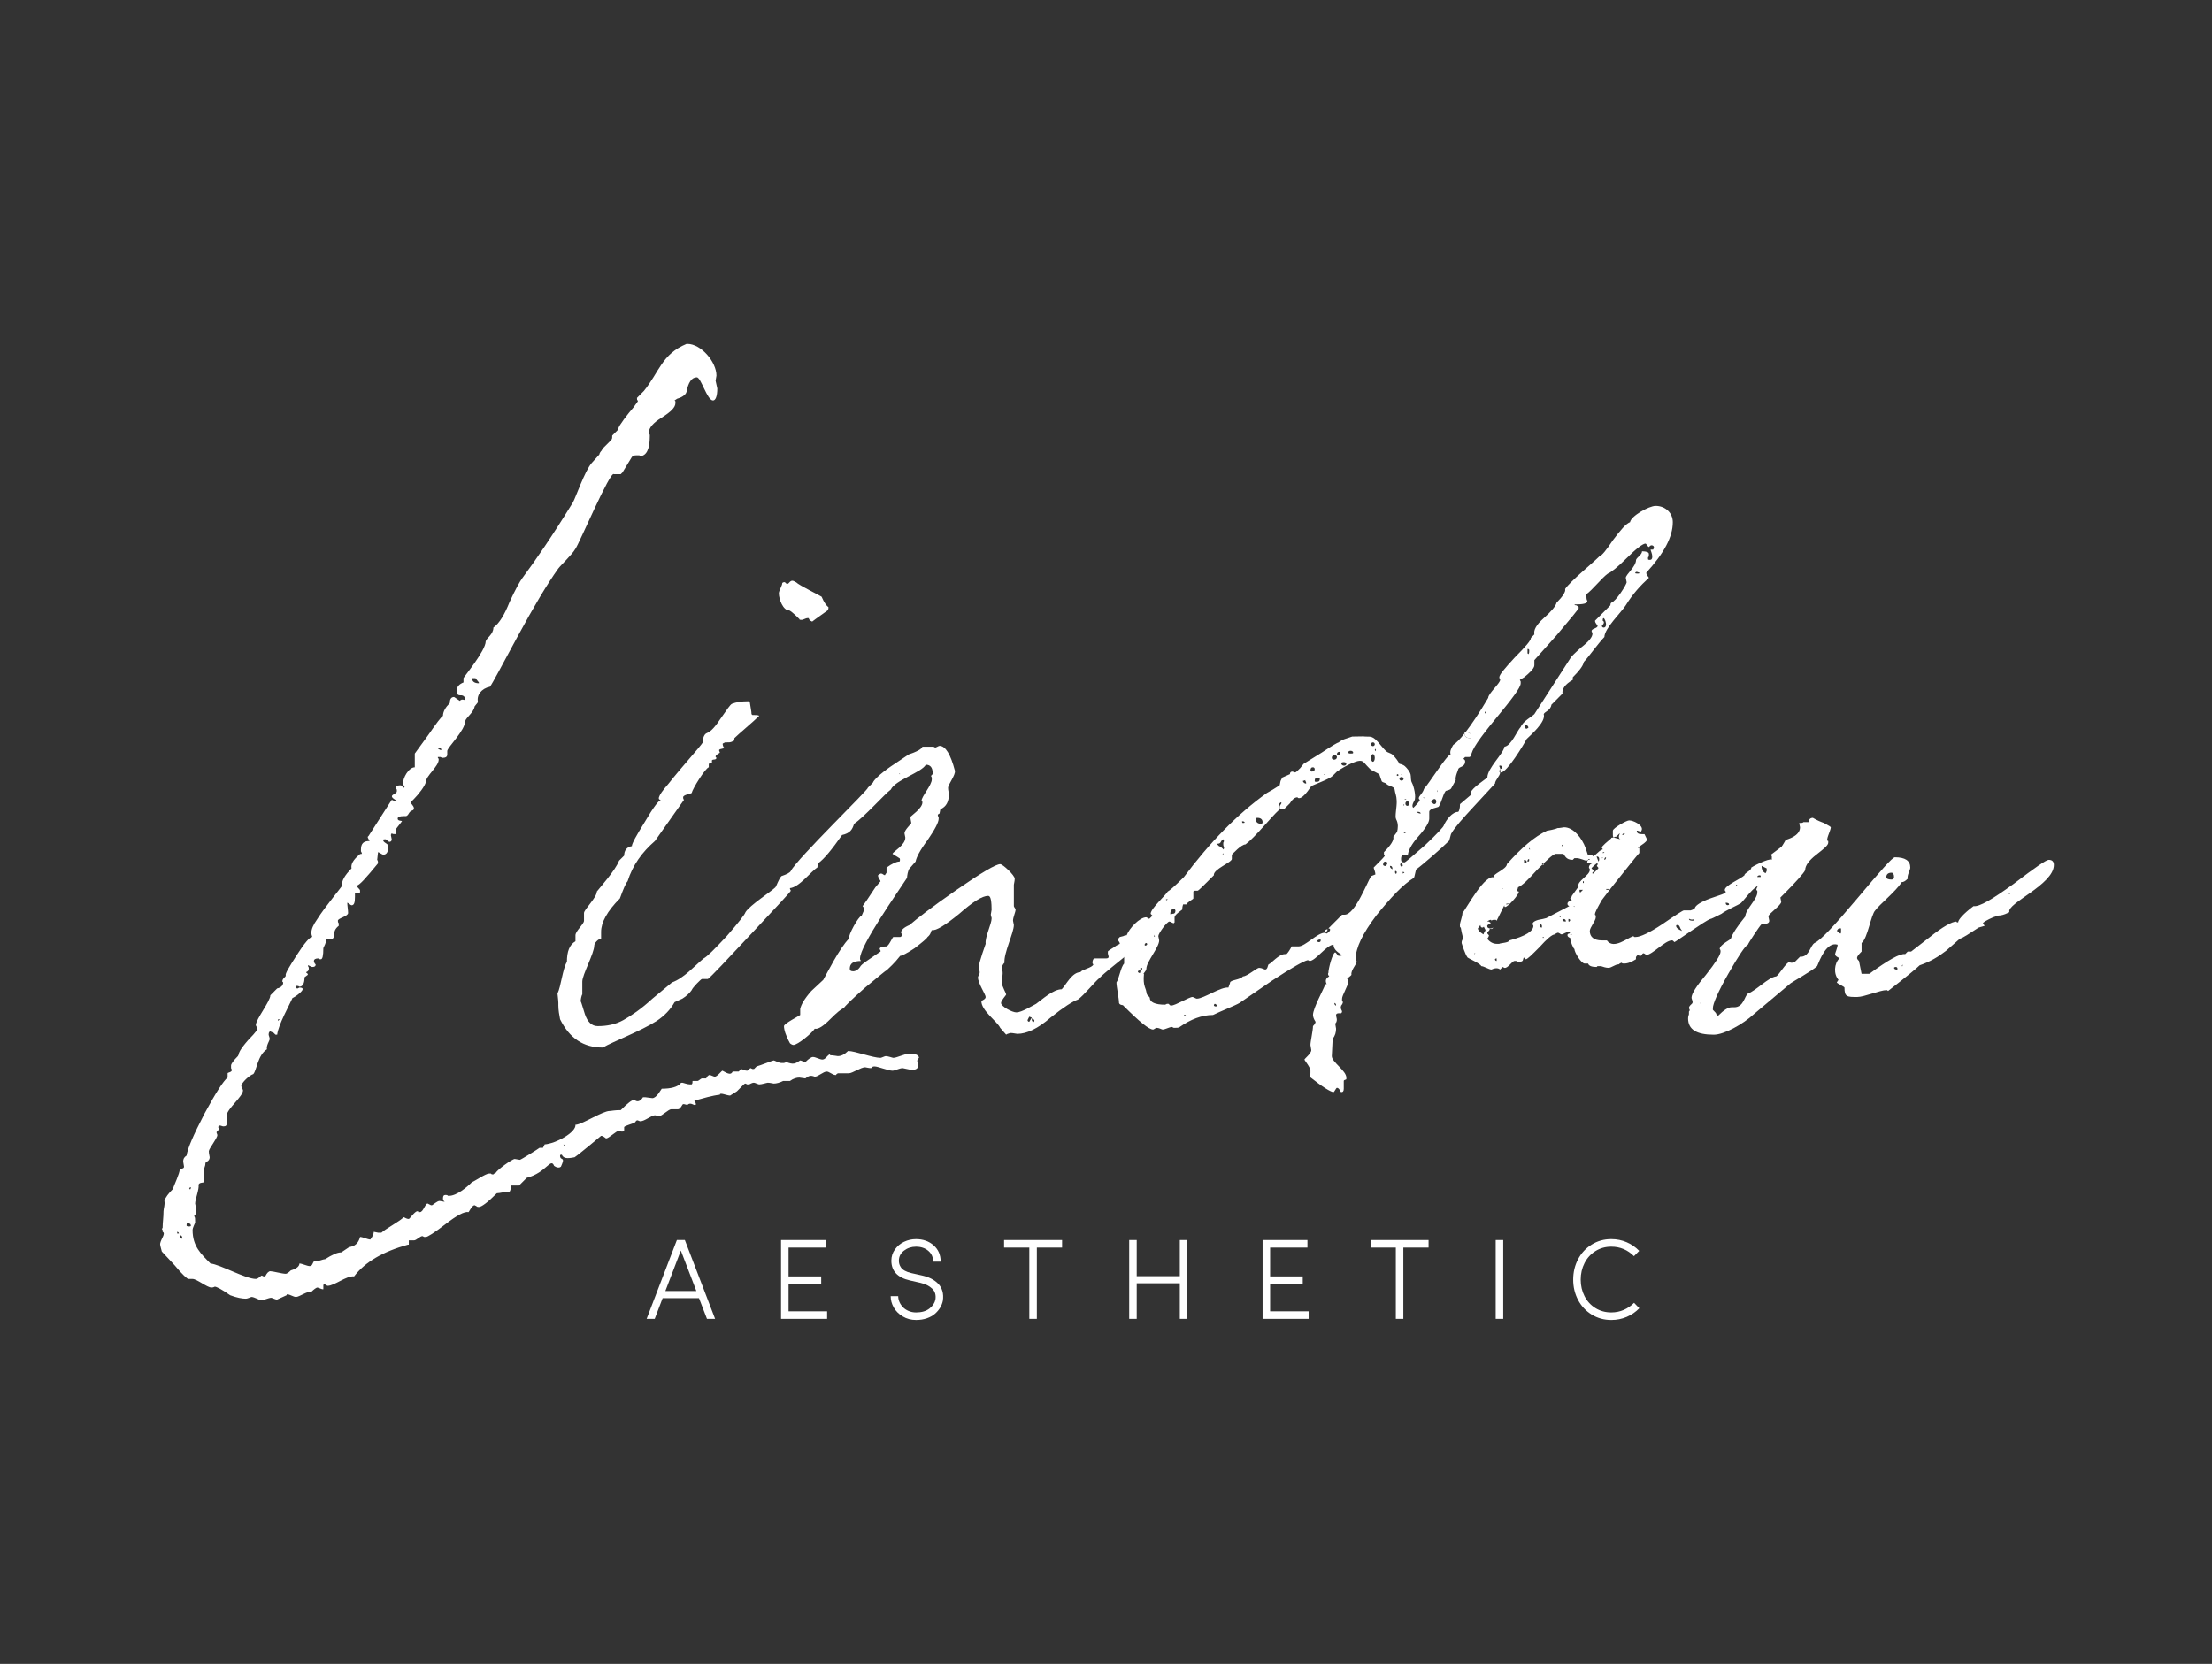
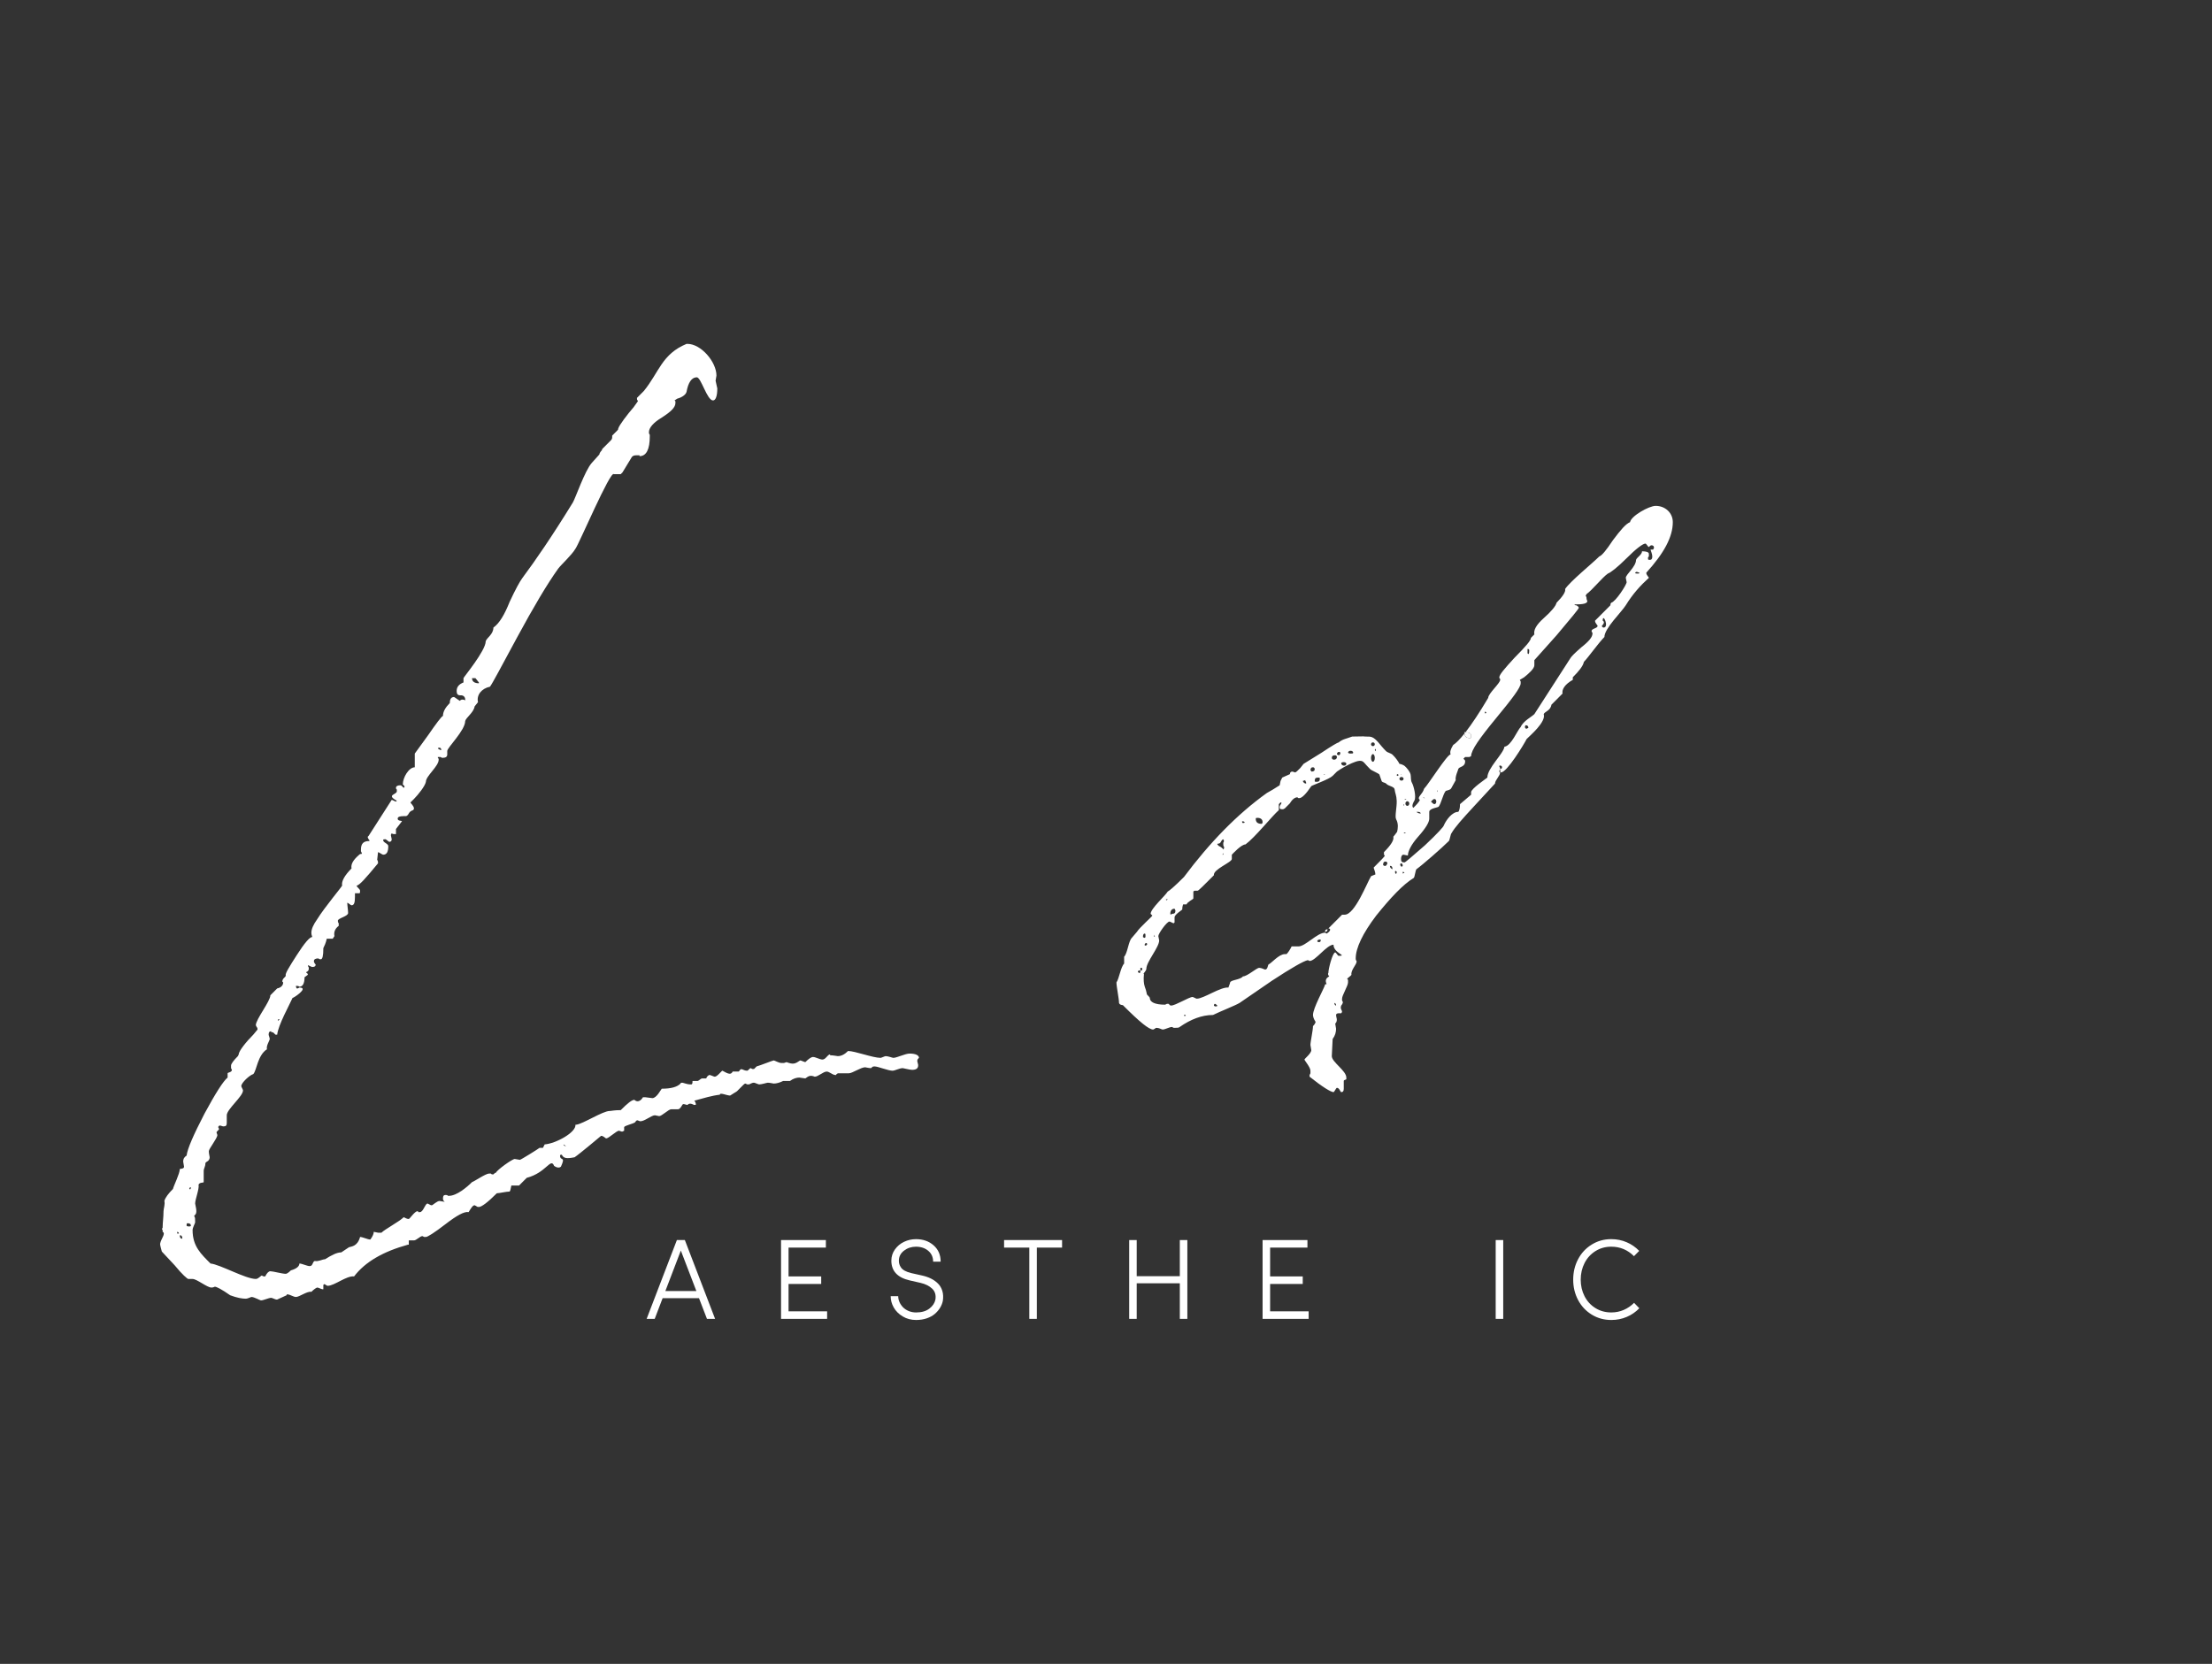
<svg xmlns="http://www.w3.org/2000/svg" width="214" height="161" viewBox="0 0 214 161" fill="none">
  <rect x="0" y="0" width="214" height="161" fill="#333333" stroke="none" />
  <path d="M67.371 124.926L65.868 121.007L64.37 124.926H67.371ZM65.485 119.991H66.256L69.182 127.618H68.395L67.624 125.613H64.106L63.34 127.618H62.559L65.485 119.991Z" fill="#fff" />
  <path d="M75.562 119.991H79.9V120.721H76.289V123.51H79.447V124.24H76.289V126.888H80.019V127.618H75.562V119.991Z" fill="#fff" />
  <path d="M86.897 125.423C86.897 125.614 86.938 125.804 87.02 125.991C87.103 126.179 87.217 126.347 87.363 126.497C87.508 126.646 87.692 126.767 87.913 126.859C88.133 126.951 88.372 126.997 88.627 126.997C89.159 126.997 89.586 126.873 89.909 126.626C90.233 126.38 90.428 126.087 90.497 125.748C90.565 125.312 90.461 124.961 90.184 124.696C89.908 124.432 89.529 124.243 89.047 124.132L88.023 123.899C86.831 123.629 86.234 122.991 86.234 121.986C86.234 121.586 86.349 121.224 86.579 120.901C86.809 120.579 87.104 120.332 87.465 120.161C87.826 119.99 88.21 119.904 88.616 119.904C89.302 119.904 89.871 120.104 90.324 120.504C90.777 120.904 91.003 121.43 91.003 122.083H90.276C90.276 121.646 90.119 121.296 89.804 121.031C89.49 120.766 89.094 120.634 88.616 120.634C88.178 120.634 87.792 120.761 87.46 121.015C87.128 121.269 86.962 121.593 86.962 121.986C86.962 122.105 86.976 122.215 87.005 122.315C87.033 122.416 87.086 122.525 87.164 122.642C87.241 122.76 87.365 122.866 87.535 122.961C87.706 123.056 87.919 123.133 88.174 123.191L89.214 123.424C89.534 123.495 89.821 123.595 90.074 123.721C90.327 123.847 90.552 124.007 90.747 124.202C90.943 124.396 91.083 124.636 91.168 124.921C91.252 125.206 91.268 125.525 91.214 125.877C91.167 126.108 91.079 126.33 90.95 126.542C90.82 126.755 90.652 126.952 90.445 127.131C90.239 127.312 89.978 127.456 89.664 127.564C89.35 127.672 89.004 127.726 88.627 127.726C88.145 127.726 87.713 127.611 87.331 127.38C86.948 127.15 86.659 126.861 86.463 126.513C86.267 126.165 86.169 125.803 86.169 125.423H86.897V125.423Z" fill="#fff" />
  <path d="M97.14 119.991H102.75V120.721H100.309V127.618H99.581V120.721H97.14V119.991Z" fill="#fff" />
  <path d="M109.244 119.991H109.971V123.488H114.142V119.991H114.87V127.618H114.142V124.175H109.971V127.618H109.244V119.991Z" fill="#fff" />
  <path d="M122.149 119.991H126.488V120.721H122.877V123.51H126.034V124.24H122.877V126.888H126.605V127.618H122.149V119.991Z" fill="#fff" />
-   <path d="M132.598 119.991H138.208V120.721H135.766V127.618H135.039V120.721H132.598V119.991Z" fill="#fff" />
  <path d="M145.429 119.991H144.701V127.618H145.429V119.991Z" fill="#fff" />
  <path d="M152.668 121.853C152.98 121.256 153.42 120.782 153.986 120.431C154.551 120.079 155.184 119.903 155.885 119.903C156.414 119.903 156.908 120.003 157.37 120.201C157.832 120.399 158.237 120.679 158.585 121.039L158.079 121.552C157.468 120.94 156.736 120.633 155.885 120.633C155.314 120.633 154.801 120.776 154.347 121.063C153.892 121.35 153.542 121.735 153.296 122.22C153.049 122.705 152.926 123.239 152.926 123.823C152.926 124.408 153.049 124.941 153.296 125.423C153.542 125.906 153.892 126.289 154.347 126.572C154.801 126.856 155.314 126.996 155.885 126.996C156.313 126.996 156.715 126.914 157.093 126.751C157.47 126.586 157.802 126.358 158.089 126.066L158.596 126.591C158.248 126.951 157.841 127.231 157.376 127.429C156.911 127.627 156.414 127.726 155.886 127.726C155.185 127.726 154.552 127.551 153.986 127.202C153.42 126.852 152.981 126.38 152.668 125.785C152.356 125.191 152.199 124.536 152.199 123.823C152.199 123.106 152.355 122.45 152.668 121.853Z" fill="#fff" />
  <path d="M54.514 110.735C54.514 110.818 54.596 110.901 54.762 110.901L54.514 110.735ZM48.561 62.633V62.716V62.633ZM46.328 66.034L45.997 65.619H45.666C45.666 65.95 45.916 66.116 46.328 66.116V66.034ZM42.773 71.342C42.856 71.342 42.938 71.424 42.938 71.507C42.856 71.507 42.773 71.424 42.773 71.342ZM42.691 72.586C42.691 72.254 42.361 72.336 42.361 72.419C42.443 72.502 42.609 72.586 42.691 72.586ZM41.285 73.58H41.12H41.285ZM38.558 77.644H38.639H38.558ZM33.348 122.346C33.43 122.346 33.514 122.429 33.514 122.512L33.348 122.346ZM31.199 91.079V90.996V91.079ZM26.899 98.627V98.793L27.065 98.627H26.899ZM18.384 115.131L18.466 114.965C18.466 114.882 18.466 114.882 18.384 114.882L18.301 115.048C18.384 115.048 18.384 115.048 18.384 115.131ZM18.053 118.614C18.136 118.697 18.466 118.697 18.466 118.614C18.466 118.448 18.384 118.365 18.136 118.365C18.053 118.365 18.053 118.448 18.053 118.532V118.614ZM18.053 113.306V113.224V113.306ZM17.392 119.527C17.392 119.775 17.474 119.858 17.639 119.858C17.639 119.609 17.557 119.527 17.392 119.527ZM17.143 119.195V119.36H17.31C17.31 119.278 17.226 119.195 17.143 119.195ZM66.502 33.273C67.824 33.273 69.313 35.016 69.313 36.343C69.313 36.425 69.23 36.758 69.23 36.84L69.395 37.587C69.395 38.333 69.23 38.747 68.982 38.747C68.403 38.747 67.824 36.508 67.412 36.508C66.915 36.508 66.584 37.006 66.419 37.918C66.337 38.25 65.84 38.498 65.51 38.581L65.262 38.747L65.344 38.83V38.996C65.344 39.411 64.931 39.826 64.021 40.406C63.195 40.904 62.781 41.402 62.781 41.816C62.781 41.9 62.781 41.983 62.863 42.065V42.231C62.863 43.475 62.533 44.139 61.872 44.139V44.056H61.541C61.293 44.056 61.21 44.139 61.128 44.221L60.219 45.715L60.053 45.88H59.392C59.061 45.466 56.002 52.68 55.671 53.096C55.34 53.676 54.265 54.671 54.017 55.003C52.943 56.495 51.62 58.735 50.048 61.638C48.478 64.54 47.651 66.116 47.403 66.448C46.577 66.614 46.08 67.278 46.245 67.941L45.916 68.355C45.833 68.936 45.089 69.433 45.006 69.765C45.006 70.678 43.269 72.336 43.269 72.668V73C43.269 73.249 43.104 73.331 42.773 73.331L42.609 73.249H42.361V73.331C42.442 73.415 42.442 73.415 42.442 73.497C42.442 74.161 41.203 75.073 41.203 75.653C41.12 76.069 40.459 76.897 40.045 77.313L39.714 77.644C39.714 77.727 40.045 77.976 40.045 78.225C40.045 78.308 40.045 78.308 39.962 78.39C39.466 78.557 39.632 78.805 39.3 78.971H39.053C38.639 78.971 38.474 79.054 38.474 79.22C38.474 79.469 38.887 79.386 38.887 79.469L38.308 80.215V80.712C38.06 80.712 37.978 80.712 37.896 80.63L37.812 80.796C37.812 80.879 37.896 81.128 37.896 81.211C37.896 81.377 37.812 81.46 37.648 81.46L37.317 81.211H37.233C37.151 81.211 37.069 81.211 37.069 81.293C37.069 81.542 37.564 81.625 37.564 81.874C37.564 82.455 37.399 82.703 37.069 82.703C36.985 82.703 36.655 82.455 36.573 82.455L36.49 83.201C36.573 83.284 36.573 83.45 36.573 83.534C35.415 84.943 34.754 85.689 34.505 85.689C34.505 85.772 34.588 85.855 34.671 85.938C34.754 86.021 34.836 86.104 34.836 86.187C34.836 86.352 34.836 86.436 34.754 86.436H34.34V86.768C34.34 87.348 34.257 87.597 34.009 87.597C33.927 87.597 33.678 87.348 33.596 87.348C33.596 87.597 33.678 88.094 33.678 88.343C33.678 88.674 32.687 88.841 32.687 89.09C32.687 89.172 32.687 89.255 32.769 89.339V89.504V89.587C32.439 89.836 32.273 90.167 32.356 90.582L32.19 90.832H31.612C31.529 91.246 31.363 91.578 31.281 91.744C31.281 92.49 31.199 92.821 31.033 92.821H30.95L30.785 92.739C30.538 92.739 30.372 92.821 30.372 92.988V93.07L30.454 93.236L30.538 93.32C30.538 93.485 30.454 93.568 30.206 93.568C30.124 93.568 29.875 93.402 29.793 93.402V93.486C29.875 93.569 29.875 93.652 29.875 93.734C29.875 93.9 29.793 93.983 29.627 94.066C29.627 94.149 29.627 94.149 29.711 94.149L29.793 94.314L29.462 94.564C29.462 95.144 29.297 95.475 28.966 95.475C28.884 95.393 28.718 95.393 28.635 95.393C28.635 95.724 28.801 95.642 28.801 95.642L28.966 95.559C29.959 95.559 28.305 96.637 28.305 96.554C28.057 97.134 26.899 99.208 26.817 100.12H26.651L26.486 99.955C26.403 99.871 26.32 99.871 26.238 99.871V99.788C26.072 99.788 25.99 99.871 25.99 100.12C25.99 100.203 26.156 100.535 26.072 100.617C26.072 100.7 25.742 101.198 25.824 101.53C24.915 102.11 24.832 103.603 24.502 103.934C24.171 104.017 23.344 104.764 23.344 105.096C23.344 105.178 23.51 105.427 23.51 105.51C23.51 106.091 21.939 107.335 21.939 107.916V108.662C21.939 108.911 21.856 108.993 21.608 108.993C21.525 108.993 21.36 108.91 21.277 108.91C21.194 108.91 21.112 108.993 21.112 109.077L21.194 109.242C21.194 109.325 20.946 109.491 20.946 109.574L21.029 109.823C21.029 110.154 20.202 111.15 20.202 111.398C20.202 111.647 20.286 111.896 20.286 111.978C20.286 112.145 20.202 112.31 20.038 112.394C20.038 112.394 19.872 112.477 19.872 112.559C19.872 112.891 19.707 113.058 19.707 113.306V114.384C19.707 114.467 19.292 114.384 19.211 114.633C19.292 115.048 18.88 116.043 18.88 116.458C19.045 117.204 19.045 117.453 18.797 117.618V117.702C18.88 117.785 18.88 117.951 18.88 118.282C18.88 118.365 18.632 118.779 18.632 119.028C18.632 120.604 19.459 121.35 20.367 122.262C21.277 122.345 23.757 123.755 24.749 123.755C24.998 123.755 25.246 123.424 25.328 123.424L25.494 123.507H25.659C25.824 123.175 25.99 123.009 26.156 123.009C26.403 123.009 27.313 123.258 27.644 123.258C27.726 123.258 27.892 123.175 28.139 122.926C28.718 122.761 28.966 122.512 28.966 122.262C29.214 122.262 29.711 122.512 29.959 122.512C30.289 122.512 30.206 122.097 30.454 122.014C30.785 122.097 31.199 121.848 31.447 121.848C32.108 121.433 32.604 121.185 33.017 121.185L33.762 120.687C34.009 120.605 34.588 120.605 34.836 119.692C35.084 119.692 35.58 119.941 35.829 119.941C36.077 119.609 36.159 119.36 36.159 119.195C36.242 119.195 36.49 119.278 36.573 119.278H36.904C37.233 118.946 38.639 118.199 39.053 117.785C39.135 117.785 39.3 117.951 39.549 117.951C39.632 117.951 40.128 117.204 40.376 117.204C40.459 117.204 40.459 117.204 40.459 117.287H40.624C40.955 117.287 41.12 116.458 41.367 116.458L41.698 116.624H41.781C41.863 116.624 42.277 116.209 42.525 116.209C42.609 116.209 42.938 116.292 43.022 116.292L42.938 116.209C42.856 116.126 42.856 116.043 42.856 115.961C42.856 115.711 42.938 115.629 43.104 115.629C43.188 115.629 43.269 115.629 43.352 115.712H43.435C44.179 115.712 45.17 114.882 45.666 114.385C45.916 114.302 46.99 113.556 47.32 113.556H47.486C47.568 113.638 47.568 113.638 47.651 113.638H47.734C47.817 113.556 47.899 113.472 47.982 113.472C48.065 113.224 49.552 112.146 49.8 112.146C49.883 112.146 50.214 112.229 50.297 112.229C50.38 112.229 52.116 111.151 52.198 111.068H52.528L52.695 110.736C53.77 110.653 55.753 109.575 55.671 108.829H55.753C56.415 108.745 58.317 107.502 58.978 107.502C59.143 107.502 59.392 107.419 60.053 107.419C60.714 106.755 61.128 106.423 61.375 106.423C61.624 106.672 61.954 106.589 62.202 106.175H62.45C62.533 106.175 63.029 106.258 63.111 106.258C63.526 106.258 63.938 105.428 64.021 105.346C64.931 105.346 65.51 105.179 65.84 104.848C65.84 104.765 65.923 104.765 66.006 104.765C66.088 104.765 66.502 104.931 66.75 104.931H66.915C66.998 104.848 66.998 104.765 66.998 104.599H67.493C67.577 104.599 67.824 104.35 67.907 104.35H68.32L68.403 104.185C68.486 104.102 68.568 104.018 68.651 104.018C68.734 104.018 69.066 104.185 69.147 104.185C69.395 104.185 69.809 103.604 69.892 103.604C70.47 103.936 70.719 104.018 70.884 103.687H71.463L71.544 103.604C71.711 103.273 71.875 103.604 72.289 103.604C72.371 103.604 72.537 103.355 72.621 103.355L72.785 103.438H72.95L73.198 103.19C73.53 103.106 74.77 102.609 74.852 102.609C74.935 102.609 75.349 102.857 75.597 102.857H75.845L76.093 102.774C76.754 103.023 76.919 102.942 77.415 102.609C77.498 102.609 77.828 102.774 77.912 102.774C78.242 102.443 78.49 102.277 78.655 102.277C78.903 102.277 79.316 102.526 79.565 102.526C79.895 102.526 80.06 102.029 80.308 102.029V102.111C80.639 102.111 80.97 102.194 81.053 102.194C81.384 102.194 81.715 102.029 82.045 101.697C82.707 101.697 84.443 102.361 85.186 102.361C85.27 102.361 85.6 102.194 85.683 102.194C85.931 102.194 86.344 102.361 86.427 102.361C86.758 102.361 87.585 101.946 87.998 101.946C88.577 101.946 88.907 102.112 88.907 102.361L88.825 102.444C88.742 102.526 88.742 102.61 88.742 102.693L88.825 103.024V103.107C88.825 103.356 88.659 103.522 88.246 103.522C87.998 103.522 87.419 103.356 87.337 103.356C87.006 103.356 86.592 103.605 86.344 103.605C85.931 103.605 84.939 103.19 84.608 103.19C84.525 103.19 84.443 103.19 84.36 103.273L84.277 103.356C84.029 103.356 83.782 103.273 83.698 103.273C83.285 103.273 82.458 103.854 82.128 103.854H81.053C80.97 103.937 80.888 103.937 80.888 104.019H80.805C80.557 104.019 80.227 103.688 79.979 103.688C79.648 103.688 79.152 104.185 78.821 104.185C78.407 104.019 78.242 104.103 77.912 104.351C77.828 104.351 77.415 104.268 77.332 104.268C77.085 104.268 76.754 104.351 76.424 104.599H75.761C75.43 104.766 75.1 104.849 74.852 104.849C74.77 104.849 74.522 104.766 74.273 104.766C74.191 104.766 73.695 104.931 73.447 104.931C73.364 104.931 73.033 104.766 72.95 104.766C72.702 104.766 72.537 104.931 72.454 104.931H72.289L72.123 104.848C72.042 104.848 71.958 104.931 71.875 105.014L71.296 105.595L70.636 106.009C70.305 106.009 69.643 105.679 69.643 105.927C68.899 106.009 68.072 106.258 67.164 106.507L67.245 106.59C67.329 106.839 67.412 106.921 67.164 106.921C66.832 106.756 66.666 106.756 66.502 106.921L66.171 106.839H66.088C66.006 106.839 65.84 107.336 65.592 107.336H64.931C64.684 107.336 64.021 107.999 63.774 107.999C63.69 107.999 63.442 107.917 63.36 107.917C63.029 107.917 62.368 108.497 61.954 108.497C61.789 108.497 61.624 108.248 61.459 108.58C61.293 108.746 60.383 108.912 60.383 109.078V109.41L60.219 109.492H60.135L59.887 109.41C59.64 109.41 58.895 110.155 58.647 110.155C58.565 110.155 58.399 109.907 58.151 109.907C58.151 109.907 56.084 111.648 55.589 111.98C54.761 112.146 54.514 112.063 54.349 111.731C54.265 111.731 54.182 111.731 54.182 111.815C54.182 112.395 54.761 111.815 54.265 112.892C54.182 112.976 53.935 113.059 53.604 112.81C53.274 111.98 52.86 113.473 50.958 113.971L50.214 114.717H49.471C49.388 115.049 49.388 115.214 49.304 115.298C48.974 115.298 48.313 115.463 48.065 115.463C47.155 116.375 46.577 116.791 46.328 116.791C46.245 116.791 46.164 116.791 46.08 116.707L45.916 116.624C45.749 116.624 45.585 116.873 45.337 117.287C44.922 117.205 44.179 117.619 43.104 118.449C42.03 119.278 41.367 119.693 41.203 119.693H41.036L40.872 119.61C40.624 119.61 40.293 120.025 40.045 120.025H39.549V120.439H39.466C37.069 121.103 35.332 122.099 34.257 123.508C33.514 123.425 32.356 124.42 31.694 124.42C31.612 124.42 31.447 124.254 31.363 124.254L31.281 124.337V124.752H31.199C31.115 124.752 30.785 124.586 30.702 124.586C30.62 124.586 30.372 124.752 30.124 125.001C29.711 124.918 28.966 125.499 28.635 125.499C28.387 125.499 28.057 125.249 27.808 125.249C27.726 125.249 27.726 125.249 27.726 125.333L26.817 125.747H26.734C26.651 125.747 26.32 125.581 26.238 125.581C25.99 125.581 25.494 125.83 25.246 125.83C25.163 125.83 24.584 125.499 24.336 125.499C24.253 125.499 24.005 125.665 23.757 125.665C23.427 125.665 22.931 125.581 22.268 125.333C21.442 124.753 20.946 124.504 20.781 124.504C20.616 124.586 20.533 124.586 20.45 124.586C20.038 124.586 19.045 123.757 18.632 123.757H18.218C18.136 123.757 17.639 123.343 16.895 122.43L15.656 121.103C15.573 120.772 15.489 120.523 15.489 120.357C15.573 119.859 16.068 119.362 15.737 119.196C15.737 119.03 15.737 118.947 15.656 118.947L15.737 118.781V118.698C15.737 118.284 15.82 117.786 15.82 117.205C15.82 116.956 15.986 116.542 15.903 116.21C15.986 115.879 16.316 115.464 16.731 115.049C16.812 114.718 17.391 113.557 17.391 113.142C17.391 113.06 17.805 113.142 17.805 112.893C17.805 112.81 17.722 112.478 17.722 112.396C17.722 112.146 17.805 111.98 18.053 111.815C18.136 111.151 18.713 109.824 19.788 107.751C20.864 105.76 21.608 104.599 22.021 104.267V103.853C22.021 103.77 22.435 103.77 22.435 103.522L22.352 103.355V103.106C22.352 102.942 22.601 102.609 23.014 102.194L23.095 102.029C23.095 101.697 23.841 100.784 24.502 100.121L24.915 99.623C24.915 99.54 24.915 99.458 24.832 99.375L24.749 99.209C24.749 98.628 26.156 96.887 26.156 96.306L26.817 95.643C27.23 95.56 27.396 95.311 27.396 95.062L27.313 94.979C27.313 94.648 27.644 94.564 27.644 94.399C27.56 94.233 27.974 93.569 28.718 92.408C29.462 91.247 29.959 90.666 30.206 90.666C30.206 90.584 30.124 90.5 30.124 90.252C30.124 89.921 30.289 89.505 30.702 88.925C31.363 87.847 33.1 85.773 33.1 85.69C33.017 85.276 33.348 84.695 34.009 84.032C33.927 83.617 34.175 83.203 34.754 82.705C34.836 82.622 34.919 82.622 35.002 82.622V82.539L34.919 82.373V82.207C34.919 81.626 35.167 81.378 35.745 81.378C35.745 81.294 35.745 81.294 35.663 81.212L35.58 81.046V80.963L35.663 80.88L37.896 77.397C37.978 77.397 38.226 77.563 38.308 77.563L38.391 77.48C37.317 76.899 38.391 76.899 38.391 76.567V76.402C38.308 76.318 38.308 76.318 38.308 76.236C38.308 76.07 38.474 75.987 38.722 75.987C38.806 75.987 38.806 75.987 38.887 76.07L39.053 76.236L39.135 76.153C39.135 76.07 39.135 76.07 39.053 75.987L38.97 75.904C38.97 75.241 39.549 74.245 40.128 74.245V74.079V72.918L41.451 71.094C42.194 70.016 42.69 69.352 42.856 69.269C42.856 68.855 43.104 68.44 43.517 68.025C43.517 67.611 43.682 67.444 43.931 67.444C44.096 67.528 44.591 67.943 44.51 67.776L44.675 67.693C44.758 67.693 44.922 67.693 45.006 67.776V67.693C45.006 67.444 44.84 67.279 44.591 67.279H44.51C44.262 67.279 44.179 67.113 44.179 66.864C44.179 66.449 44.427 66.2 44.84 66.035V65.62C44.84 65.537 46.99 62.966 46.99 62.054C47.072 61.722 47.734 61.391 47.734 60.727C48.313 60.313 48.809 59.483 49.304 58.239C49.883 56.995 50.297 56.248 50.546 55.917C51.785 54.259 53.438 51.852 55.423 48.618C55.671 48.203 56.58 45.55 57.242 44.804L57.986 43.974C57.986 43.891 58.069 43.725 58.234 43.559C58.234 43.476 58.234 43.476 58.317 43.393L59.061 42.647C59.143 42.564 59.226 42.482 59.226 42.315V42.15L59.722 41.652C59.805 41.569 59.805 41.569 59.805 41.485C59.887 41.154 60.714 40.077 61.293 39.412L61.707 38.832V38.748C61.624 38.748 61.624 38.667 61.624 38.5L62.285 37.837C63.774 36.012 64.021 34.271 66.419 33.275H66.502V33.273Z" fill="#fff" />
-   <path d="M100.07 98.709L99.905 98.544C99.822 98.544 99.822 98.627 99.822 98.709C99.905 98.958 100.07 98.958 100.07 98.709ZM99.409 98.709C99.409 98.793 99.492 98.875 99.574 98.875L99.822 98.461L99.574 98.377L99.409 98.709ZM87.008 74.908H87.091L87.008 74.824V74.908ZM77.004 56.33C77.334 56.662 79.401 57.657 79.484 57.739C79.732 58.32 79.981 58.652 80.145 58.735V58.901L80.062 59.067L78.906 59.896L78.575 60.145C78.326 60.061 78.244 59.896 78.244 59.812H78.079C77.996 59.812 77.665 59.98 77.583 59.98C77.417 59.98 77.334 59.98 77.334 59.896C76.756 59.316 76.425 59.067 76.342 59.067C75.763 59.067 75.35 57.989 75.35 57.408C75.35 57.159 75.681 56.662 75.681 56.413C75.763 56.33 75.846 56.33 75.929 56.33L76.011 56.413C76.342 56.745 76.342 55.998 76.838 56.246C76.921 56.33 76.921 56.33 77.004 56.33ZM68.405 70.927C68.819 70.761 69.232 70.263 69.728 69.516C70.307 68.688 70.637 68.19 70.803 68.107C71.216 67.941 71.713 67.858 72.374 67.858C72.456 67.858 72.456 67.858 72.539 67.941C72.622 68.521 72.704 68.853 72.704 69.102L72.787 69.185C73.117 69.185 73.366 69.185 73.448 69.268C72.87 69.848 71.465 71.008 71.051 71.424C71.051 71.673 70.968 71.756 70.803 71.756C70.72 71.838 70.472 71.838 70.141 71.838L69.976 71.922C69.893 71.922 69.893 72.005 69.976 72.254L70.059 72.336C70.059 72.419 70.059 72.419 69.976 72.419L69.646 72.502L69.562 72.586L69.646 72.835C69.067 73.165 69.232 73.249 69.314 73.331C69.314 73.415 69.232 73.498 69.067 73.498C68.901 73.498 68.819 73.58 68.901 73.746L68.571 73.912V74.244C68.24 74.327 67 76.317 66.917 76.732C66.834 76.815 66.09 76.897 66.09 77.146C66.09 77.23 66.09 77.312 66.172 77.395L63.362 81.377C62.121 82.455 61.213 83.698 60.715 85.274C60.551 85.44 60.303 86.02 59.972 86.933C58.732 88.178 58.153 89.255 58.153 90.167V90.333V90.831C57.906 90.831 57.491 91.245 57.491 91.494C57.491 92.24 56.334 94.314 56.334 94.978V96.222C56.252 96.304 56.169 96.802 56.169 96.885C56.252 96.968 56.334 97.383 56.583 98.129C56.831 98.876 57.243 99.29 57.822 99.29C58.732 99.29 59.559 99.125 60.303 98.709C61.046 98.296 62.04 97.632 63.114 96.636L65.016 95.061C66.172 94.646 67.165 93.485 68.074 92.738C68.405 92.573 69.149 91.826 70.307 90.582C71.465 89.255 72.043 88.509 72.126 88.26C72.539 87.597 74.605 86.269 75.02 85.855C75.102 85.771 75.35 85.026 75.598 84.776C76.095 84.611 76.425 84.445 76.507 84.279C77.086 83.118 84.196 76.234 83.948 76.234L84.444 75.737C84.527 75.488 85.106 74.908 86.181 74.161L87.918 73C88.661 72.751 89.157 72.502 89.24 72.254H89.984H90.315L90.48 72.336C90.563 72.336 90.811 72.17 90.894 72.17C91.473 72.17 91.969 73 92.382 74.575C92.464 74.991 91.721 75.902 91.721 76.234C91.721 76.483 91.802 76.732 91.802 76.815C91.802 77.562 91.555 78.059 90.976 78.308L90.894 78.723C90.646 78.805 90.727 78.971 90.811 79.055V79.22C90.811 79.552 90.48 80.216 89.736 81.293C88.992 82.289 88.661 82.952 88.579 83.367L87.999 84.031C87.834 84.196 87.751 84.777 87.751 84.943C86.843 86.352 83.204 91.495 83.204 92.738V92.821L83.287 92.988C82.542 92.988 82.212 93.237 82.212 93.733C82.212 93.9 82.295 93.983 82.542 93.983C82.79 93.983 83.04 93.817 83.204 93.568C83.287 93.319 84.114 92.821 84.692 92.407L85.189 92.075V91.993L85.106 91.827C85.106 91.66 85.354 91.578 85.767 91.578C86.016 91.495 86.346 90.665 86.429 90.665H87.091C87.172 90.665 87.255 90.583 87.255 90.417L87.172 90.251C87.172 90.002 87.421 89.753 87.999 89.504C88.661 88.924 90.149 87.763 92.547 86.104C94.945 84.445 96.35 83.616 96.764 83.616C97.012 83.616 98.169 84.695 98.169 85.026C98.169 85.275 98.086 85.524 98.086 85.607V86.768V87.68C98.086 87.763 98.252 87.929 98.252 88.011C98.252 88.26 98.004 88.758 98.004 89.09C98.004 89.173 98.086 89.422 98.086 89.504C98.086 90.251 97.094 92.241 97.177 93.154C97.012 93.319 96.929 93.486 96.929 93.734C97.094 94.231 96.929 94.398 96.929 95.144C96.929 95.393 97.342 96.14 97.342 96.222C97.342 96.305 96.846 96.803 96.846 97.052C96.846 97.384 97.921 97.964 98.334 97.964C98.831 97.964 99.905 97.301 100.236 97.135C100.815 96.72 101.889 95.724 102.716 95.724C103.129 95.31 103.708 94.066 104.535 94.066C104.618 93.817 105.692 93.652 105.775 93.319C105.692 93.237 105.692 93.237 105.692 93.154C105.692 92.905 105.775 92.739 105.94 92.739H106.686H107.016C107.429 92.739 107.18 92.407 107.18 92.241V92.076C107.18 91.993 107.677 91.744 108.008 91.495L108.338 91.329C108.338 91.08 108.008 90.998 108.255 90.749L108.338 90.666L108.668 90.583C108.834 90.499 108.917 90.499 108.999 90.499C109.247 89.836 110.24 88.758 110.901 88.758L111.066 88.841C111.149 88.924 111.232 88.924 111.314 88.924C111.48 88.924 111.562 88.924 111.562 88.841C111.81 88.841 111.976 88.924 111.976 89.173C111.976 89.504 111.81 89.753 111.562 89.919C110.57 91.412 107.511 93.486 106.353 94.647C105.94 94.978 104.865 96.305 104.287 96.72C103.79 96.885 102.882 97.466 101.641 98.462C100.401 99.54 99.327 100.037 98.416 100.037C98.333 100.037 98.003 99.954 97.754 99.954C97.506 100.037 97.425 100.037 97.342 100.12L96.763 99.456C96.515 98.876 94.944 97.797 94.944 96.885C94.944 96.803 95.357 96.72 95.357 96.471C95.357 96.222 94.613 95.144 94.613 94.563C94.613 94.48 94.778 94.231 94.778 94.149V93.983L94.697 93.817C94.613 93.568 94.861 92.738 95.357 91.329C95.275 90.665 95.936 89.422 95.936 88.841L95.853 88.509C95.936 88.012 95.936 87.929 95.936 88.26C95.936 87.182 95.853 86.685 95.605 86.685C95.027 86.685 94.118 87.266 92.795 88.426C91.472 89.504 90.562 90.085 90.148 90.002C90.066 90.085 90.066 90.417 89.736 90.665C89.653 90.832 89.239 91.163 88.495 91.744C87.751 92.241 87.255 92.49 87.09 92.49C86.511 93.237 86.015 93.652 85.767 93.9C85.684 93.9 85.023 94.481 83.7 95.559C82.377 96.72 81.716 97.384 81.633 97.549C81.386 97.633 80.971 97.964 80.311 98.628C79.649 99.291 79.153 99.622 78.822 99.54C78.574 99.955 77.168 101.115 76.756 101.115C76.672 101.115 76.507 101.033 76.425 100.95C76.01 100.204 75.846 99.622 75.846 99.29C75.846 99.042 77.333 98.296 77.416 98.213V97.881V97.632C77.499 97.217 77.83 96.636 78.491 95.891L79.649 94.812C79.98 94.231 81.22 91.744 82.129 90.832C82.046 90.499 83.039 88.675 83.368 88.592L83.617 88.011C83.617 87.929 83.535 87.762 83.452 87.68L83.865 87.099L84.692 85.855L85.188 85.275C85.188 85.191 84.941 84.943 84.941 84.694L85.188 84.528C85.271 84.528 85.353 84.528 85.436 84.612L85.602 84.694L85.767 84.445V83.948C86.345 83.534 86.759 83.367 87.007 83.367C87.09 83.367 87.09 83.035 87.007 83.035L86.345 82.621C86.429 82.372 87.586 81.791 87.586 81.045C87.586 80.962 87.503 80.713 87.503 80.63C87.503 80.299 88.165 79.718 88.165 79.636C88.165 79.552 88.082 79.304 88.082 79.055C88.082 78.972 89.239 78.226 89.239 77.645C89.239 77.562 89.239 77.562 89.157 77.479C89.157 77.065 90.148 75.986 90.148 75.406V75.24L90.066 75.073L90.148 74.991C90.232 74.909 90.232 74.909 90.232 74.825C90.232 74.245 89.984 73.996 89.57 73.996C89.157 74.743 86.593 75.489 86.18 76.401C85.602 76.816 83.617 79.055 82.625 79.718C82.46 80.299 82.212 80.63 81.467 80.797C80.475 82.206 79.732 83.118 79.153 83.534L79.07 83.948C78.491 84.279 77.333 85.856 76.425 85.938V86.021L76.507 86.187C76.507 86.27 75.267 87.598 72.703 90.334C70.224 92.988 68.819 94.481 68.487 94.73H67.909C67.825 94.73 66.999 95.559 66.917 95.808C66.751 96.056 66.42 96.388 66.007 96.637L65.264 96.969C64.849 97.715 64.27 98.297 63.527 98.794C61.955 99.789 59.31 100.784 58.318 101.364C56.417 101.364 55.093 100.452 54.184 98.628C54.102 98.213 54.018 97.716 54.018 97.301V97.052C54.018 96.803 53.935 96.223 53.935 96.14C54.267 95.476 54.433 93.734 54.845 93.071C54.845 92.076 55.093 91.413 55.672 91.08V90.5C55.672 90.086 56.499 89.422 56.499 89.091V88.344C56.499 88.013 57.739 86.852 57.739 86.27C57.987 85.939 59.558 84.197 59.888 83.285L60.385 82.787C60.385 82.29 60.633 81.958 61.129 81.875C61.129 81.626 61.542 80.88 62.369 79.553C63.196 78.144 63.692 77.48 63.94 77.397C63.692 77.397 63.443 77.231 64.684 75.822C65.924 74.245 67.744 72.255 67.992 71.84C67.992 71.341 68.157 71.008 68.405 70.927Z" fill="#fff" />
  <path d="M142.24 71.424C142.323 71.424 142.323 71.341 142.323 71.175C142.323 70.953 142.117 70.867 141.781 70.851L141.678 70.981C141.717 71.288 141.881 71.424 142.24 71.424Z" fill="#fff" />
  <path d="M141.679 70.981L141.781 70.85L141.661 70.844L141.679 70.981Z" fill="white" />
  <path d="M128.433 89.919C128.268 89.919 128.184 90.002 128.184 90.168C128.35 90.167 128.433 90.085 128.433 89.919Z" fill="#fff" />
-   <path d="M171.167 83.698V83.615V83.698ZM170.919 84.196V84.031L170.423 83.781C170.423 84.196 170.589 84.445 170.919 84.528V84.196ZM170.34 84.859C170.34 84.776 170.34 84.694 170.257 84.694C170.092 84.694 170.009 84.777 170.009 84.859H170.34ZM169.844 84.943H169.928C169.844 84.943 169.844 84.943 169.844 84.859V84.943ZM168.108 85.772C168.108 85.689 168.025 85.606 167.943 85.606C167.943 85.689 168.026 85.772 168.108 85.772ZM166.95 87.348C166.95 87.68 167.282 87.597 167.282 87.513C167.282 87.431 167.199 87.348 166.95 87.348ZM165.793 87.348V87.265V87.348ZM164.471 88.757V88.674V88.757ZM164.388 88.675V88.592V88.675ZM164.057 88.592C164.057 88.675 164.057 88.675 164.14 88.675L164.057 88.592ZM163.892 89.006V88.923C163.809 89.006 163.561 89.006 163.478 88.923H163.396C163.396 89.006 163.478 89.089 163.725 89.089C163.809 89.09 163.892 89.09 163.892 89.006ZM162.734 90.085L162.57 89.836C162.486 89.587 162.404 89.504 162.32 89.504C162.238 89.504 162.156 89.504 162.156 89.587C162.155 89.753 162.32 89.919 162.734 90.085ZM159.014 90.997V90.914V90.997ZM158.931 80.464V80.547V80.464ZM157.773 92.49V92.407V92.49ZM157.278 80.796L157.361 80.879L157.278 80.796ZM157.112 83.45V83.366V83.45ZM156.946 80.796C157.112 80.796 157.194 80.713 157.194 80.63C157.029 80.63 156.946 80.713 156.946 80.796ZM156.534 83.118H156.615H156.534ZM156.037 81.625V81.542V81.625ZM155.624 86.022H155.376C155.376 86.104 155.458 86.104 155.541 86.104C155.624 86.104 155.624 86.104 155.624 86.022ZM155.376 82.952C155.293 82.952 155.211 83.035 155.211 83.201C155.293 83.201 155.376 83.118 155.376 82.952ZM155.211 82.455C155.128 82.455 155.045 82.455 155.045 82.538C155.128 82.538 155.211 82.538 155.211 82.455ZM154.962 83.035H155.045V82.952L154.962 83.035ZM154.714 83.118C154.714 82.952 154.632 82.87 154.466 82.87C154.466 82.952 154.632 83.284 154.632 83.367C154.714 83.284 154.714 83.201 154.714 83.118ZM154.218 84.196C154.218 84.279 154.218 84.279 154.136 84.362L154.053 84.445C154.053 84.528 154.053 84.528 154.136 84.528L154.632 84.031C154.632 83.947 154.632 83.947 154.549 83.865C154.466 83.781 154.466 83.781 154.549 83.698C154.549 83.615 154.549 83.533 154.632 83.45C154.549 83.45 153.97 83.947 153.97 84.031C154.053 84.113 154.136 84.196 154.218 84.196ZM153.887 84.694H153.806H153.887ZM153.722 87.762V87.679V87.762ZM153.806 83.118C153.722 83.118 153.639 83.118 153.639 83.201C153.722 83.201 153.806 83.201 153.806 83.118ZM153.309 90.167C153.309 90.251 153.474 90.251 153.474 90.167H153.309ZM153.309 87.762V87.679V87.762ZM153.143 85.44H153.226V85.276H153.143V85.44ZM152.896 86.685V86.601V86.685ZM153.143 86.104H152.812C152.812 86.269 152.812 86.352 152.896 86.352L153.143 86.104ZM152.648 88.011V87.928V88.011ZM152.565 92.075V91.993V92.075ZM152.317 91.743H152.482H152.317ZM152.317 87.762V87.679H152.234L152.317 87.762ZM152.151 87.597H152.234H152.151ZM152.069 87.431V87.348V87.431ZM151.986 90.499L152.069 90.416L151.986 90.333C151.986 90.416 151.986 90.416 151.904 90.416L151.986 90.499ZM151.738 89.09C151.738 89.172 151.738 89.172 151.821 89.172C151.904 89.09 151.904 89.09 151.904 89.007C151.821 88.924 151.821 88.924 151.738 88.924V89.09H151.738ZM151.49 89.172C151.49 88.841 151.159 88.923 151.159 89.006C151.159 89.09 151.242 89.172 151.49 89.172ZM151.242 81.709C151.159 81.709 151.076 81.791 151.076 81.874C151.159 81.874 151.242 81.791 151.242 81.709ZM150.829 88.592C150.829 88.675 150.911 88.757 150.994 88.757C150.994 88.675 150.911 88.592 150.829 88.592ZM149.588 89.504H149.506H149.588ZM149.257 90.748H149.341V90.664H149.257V90.748ZM149.175 83.533C149.175 83.616 149.257 83.698 149.341 83.698V83.533H149.175ZM149.175 89.587C149.175 89.504 149.092 89.421 149.009 89.421C148.927 89.67 149.009 89.753 149.175 89.753V89.587ZM148.927 82.621V82.455V82.621ZM148.679 90.085H148.596H148.679ZM147.935 82.04C147.935 82.123 147.935 82.205 148.017 82.205C148.017 82.123 148.017 82.123 147.935 82.04ZM147.852 84.777V84.694V84.777ZM147.935 83.284V83.118C147.852 83.118 147.769 83.201 147.769 83.367C147.852 83.367 147.935 83.367 147.935 83.284ZM147.521 83.533C147.769 83.533 147.769 83.201 147.439 83.201C147.439 83.45 147.439 83.533 147.521 83.533ZM146.86 83.947V83.865V83.947ZM146.447 86.601V86.518V86.601ZM146.199 91.743V91.66V91.743ZM145.951 86.933H145.868H145.951ZM145.951 87.431C145.785 87.431 145.702 87.431 145.702 87.513C145.868 87.513 145.951 87.513 145.951 87.431ZM145.29 87.762V87.679V87.762ZM145.29 86.022H145.372V85.938L145.29 86.022ZM145.124 91.826V91.743V91.826ZM144.793 92.987V92.738C144.711 92.738 144.711 92.738 144.627 92.821C144.627 92.905 144.711 92.987 144.793 92.987ZM144.627 92.573V92.49V92.573ZM150.497 82.621C150.167 82.703 149.588 83.284 148.679 84.196C147.852 85.108 147.274 85.689 146.86 85.855C146.86 85.938 146.778 86.104 146.778 86.187C146.86 86.269 146.86 86.269 146.942 86.269C146.942 86.601 145.867 87.762 145.62 87.762C145.537 87.762 145.537 87.679 145.537 87.597L145.453 87.762L144.793 89.089L144.71 89.006H144.545C144.462 89.006 144.379 89.006 144.296 89.089V89.172C144.296 89.089 144.296 89.006 144.214 89.006C144.131 89.006 143.966 89.09 143.883 89.172H144.049C144.131 89.255 144.214 89.255 144.214 89.338L144.049 89.421C143.966 89.504 143.883 89.504 143.883 89.587C143.883 89.753 143.966 89.836 144.214 89.836H144.296L144.462 89.753C144.379 89.919 144.214 89.919 144.131 89.836C144.131 90.167 143.718 90.167 143.966 90.416L144.049 90.499C144.049 90.583 143.966 90.748 143.883 90.832C144.131 91.163 144.462 91.328 144.792 91.328H145.041C145.124 91.246 145.95 91.246 146.032 90.997C147.604 90.583 148.347 90.085 148.347 89.587L148.265 89.422C148.265 89.172 148.678 89.007 149.256 88.924L149.587 88.841L151.82 87.68C151.572 87.597 151.572 87.266 151.903 87.182L152.068 87.1L151.903 86.933C151.985 86.85 152.068 86.768 152.068 86.685L152.73 85.772C152.482 85.275 153.887 84.694 153.805 84.113C153.805 84.031 153.722 84.031 153.722 83.948C153.722 83.782 153.805 83.616 154.053 83.533H153.557V83.367L153.639 83.202L153.474 83.285C153.391 83.285 152.812 83.036 152.565 83.036H152.317L152.151 83.202C151.49 83.202 151.408 82.787 151.242 82.621H150.994H150.497V82.621ZM143.718 92.656V92.573V92.656ZM143.223 92.738V92.656V92.738ZM142.974 89.836C142.974 90.085 143.471 90.416 143.553 90.416C143.471 90.333 143.718 90.085 143.718 90.002L143.553 89.67C143.471 89.753 143.471 89.753 143.387 89.753C143.305 89.753 143.223 89.67 143.223 89.504L142.974 89.836ZM142.892 90.333V90.417V90.251V90.333ZM142.644 92.407C142.644 92.324 142.644 92.324 142.726 92.241H142.644V92.407ZM156.037 80.796V80.381C156.037 80.132 157.36 79.386 157.608 79.386C158.021 79.386 158.848 79.8 158.848 80.216C158.848 80.299 158.766 80.547 158.683 80.464L158.435 80.381H158.352C158.352 80.63 158.517 80.713 158.848 80.713H159.096C159.261 81.044 159.344 81.21 159.344 81.293C159.096 81.709 158.103 82.123 158.6 82.04V82.538C158.269 82.87 156.864 84.694 155.788 86.021L154.962 87.099C154.548 87.846 154.3 88.26 154.3 88.509L154.384 88.592V88.757C154.384 89.089 153.805 89.753 153.805 90.084C153.805 90.666 154.218 90.996 154.962 90.996H155.458C156.12 91.909 157.442 90.748 158.021 90.582L158.103 90.666H158.269C158.682 90.666 159.591 90.251 160.832 89.421C162.155 88.509 162.816 88.094 162.899 88.094H163.56C163.809 88.011 163.973 87.928 163.973 87.846C164.057 87.597 164.552 87.265 165.462 86.933C166.454 86.601 166.949 86.436 166.949 86.352V86.269C166.867 86.186 166.867 86.186 166.867 86.104C166.867 85.689 168.439 85.025 168.769 84.694C168.769 84.445 169.43 84.279 169.43 83.947C169.927 83.615 171.579 82.87 171.415 83.284V83.035V82.87L171.331 82.703L173.647 80.961L174.06 80.547C174.226 80.547 174.308 80.713 174.308 80.961C174.308 81.625 174.143 82.205 173.812 82.703C173.234 83.698 171.331 85.191 171.002 85.523C170.753 85.772 170.588 85.772 170.505 85.689C170.423 85.689 170.423 85.689 170.423 85.606C169.678 85.606 168.603 87.347 168.355 87.431C168.274 87.513 166.949 88.094 166.537 88.425C165.875 88.757 165.546 88.923 165.462 88.923C164.966 89.089 162.072 91.163 161.99 91.163L161.907 91.079C161.824 90.996 161.824 90.996 161.742 90.996C161.08 90.996 159.84 92.407 159.261 92.407C159.179 92.407 159.179 92.407 159.179 92.324L159.013 92.24C158.93 92.24 158.848 92.324 158.848 92.406C158.766 92.489 158.766 92.489 158.682 92.489H158.6C158.517 92.406 158.517 92.406 158.435 92.406C158.351 92.489 158.269 92.573 158.269 92.655V92.821C157.856 93.07 157.525 93.236 157.112 93.236C157.029 93.236 156.946 93.236 156.864 93.153L156.699 93.236C156.615 93.319 156.615 93.319 156.534 93.319C156.285 93.319 155.872 93.65 155.624 93.65C155.376 93.65 155.128 93.568 154.879 93.485H154.549L154.466 93.568C154.053 93.568 153.722 93.485 153.639 93.236H153.309C152.978 93.236 152.317 92.158 152.317 91.826C152.234 91.826 151.904 91.079 151.904 90.748C151.572 90.666 151.572 90.333 151.821 90.333C151.904 90.25 151.904 90.25 151.904 90.167C151.324 90.167 151.159 90.582 150.911 90.333L150.746 90.25C150.663 90.25 150.497 90.333 150.415 90.416C150.167 90.416 149.672 90.831 148.927 91.659C148.183 92.406 147.769 92.821 147.604 92.821L147.439 92.655C147.356 92.655 147.356 92.987 147.275 92.987C147.191 93.07 147.026 93.07 146.778 93.07L146.695 92.987H146.529C146.281 92.987 145.868 93.733 145.538 93.65L145.372 93.568L145.206 93.733L145.124 93.816C144.959 93.65 144.627 93.65 144.297 93.816C144.05 93.816 143.553 93.485 143.305 93.485C143.223 93.236 142.065 92.738 141.983 92.655C141.734 92.324 141.486 91.494 141.404 91.245C141.404 90.996 141.486 90.914 141.569 90.831C141.486 90.582 141.321 89.835 141.321 89.752C141.238 89.752 141.238 89.67 141.238 89.503C141.238 89.254 141.486 88.674 141.486 88.342C141.817 88.011 143.718 84.362 144.627 84.942L144.545 84.859C144.297 84.611 145.785 84.112 145.785 83.615C147.191 82.04 148.43 80.96 149.671 80.38C149.754 80.38 150.581 80.215 150.663 80.131C150.911 80.131 151.242 80.049 151.324 80.049C152.234 80.049 153.06 81.127 153.391 82.039L153.639 82.785C153.722 82.702 153.806 82.702 153.887 82.702H154.054C154.054 83.2 154.714 82.204 155.045 82.204V82.122L154.962 82.039L155.045 81.873L155.293 81.623L155.872 81.126C155.872 81.043 155.955 81.043 156.12 81.043C156.203 81.043 156.616 81.209 156.864 81.209C156.699 81.209 156.615 81.126 156.615 80.96C156.615 80.877 156.699 80.711 156.699 80.628L156.367 80.96C156.286 80.96 156.203 80.96 156.12 81.043C156.037 80.962 156.037 80.879 156.037 80.796Z" fill="#fff" />
-   <path d="M194.318 86.436C194.318 86.519 194.483 86.519 194.483 86.436H194.318ZM184.231 93.07H184.148H184.231ZM183.983 93.486H184.066V93.319L183.983 93.486ZM183.487 93.817C183.57 93.817 183.57 93.817 183.57 93.733C183.57 93.485 183.24 93.568 183.24 93.65C183.239 93.733 183.321 93.817 183.487 93.817ZM182.991 93.9C183.073 93.9 183.073 93.9 183.073 93.817L182.991 93.9ZM182.991 85.108C183.157 85.108 183.239 85.025 183.239 84.859C183.239 84.611 183.157 84.445 182.991 84.445C182.66 84.445 182.494 84.611 182.494 84.859C182.494 85.025 182.66 85.108 182.991 85.108ZM178.113 90.167V89.836H177.948C177.865 89.836 177.782 89.919 177.7 90.085C177.865 90.085 178.113 90.582 178.113 90.167ZM175.22 80.299L175.302 80.381L175.22 80.299ZM173.814 83.615V83.533V83.615ZM171.499 85.689V85.606V85.689ZM169.598 88.924H169.68H169.598ZM164.554 97.134V97.051H164.471L164.554 97.134ZM174.972 79.552C174.972 79.303 175.136 79.137 175.385 79.137C175.798 79.386 176.211 79.552 176.46 79.635L177.038 79.967L177.121 80.049C177.121 80.381 176.542 81.377 176.873 81.377V81.542C176.873 81.791 176.46 82.122 175.715 82.703C174.972 83.284 174.641 83.782 174.641 84.196C174.558 84.445 173.566 85.523 172.822 86.269L172.243 86.85C172.243 86.933 172.326 87.181 172.326 87.265C172.326 87.596 171.086 88.425 171.086 88.674C171.086 88.759 171.168 89.006 171.168 89.09C171.168 89.338 170.921 89.421 170.425 89.421C170.176 89.67 169.102 91.328 169.102 91.412C168.853 91.495 168.193 92.49 167.2 94.231C166.208 95.973 165.712 97.134 165.712 97.548V97.714C165.96 97.963 166.042 98.046 166.042 98.129L166.125 98.213L166.209 98.295C166.787 97.714 167.201 97.466 167.531 97.466H167.778C168.688 97.466 168.772 96.387 169.103 96.139C169.846 95.89 171.087 94.563 171.831 94.48C172.079 94.397 172.823 93.07 173.154 93.07L173.235 93.154H173.401L173.649 93.07L174.145 92.573H174.31C175.055 92.489 175.137 91.494 175.551 91.246C176.13 90.996 177.452 89.586 179.685 86.933C181.917 84.278 183.074 82.952 183.322 82.952C184.315 82.952 184.81 83.284 184.81 83.947C184.81 84.196 184.48 84.694 184.562 85.025C184.315 85.275 184.149 85.357 183.983 85.357C183.405 86.269 181.834 87.513 181.42 88.094C181.007 88.509 180.677 90.831 180.098 91.246V92.075C179.519 92.656 179.602 92.739 179.849 92.987L180.098 94.231H180.842C182.661 92.905 183.819 92.24 184.315 92.324L184.562 92.075H184.894L186.712 90.666C187.952 89.67 188.861 89.172 189.275 89.172C189.275 89.255 189.358 89.255 189.44 89.255C189.44 89.006 189.937 88.426 190.928 87.68C191.507 87.763 192.747 87.016 194.814 85.524C196.881 83.947 197.956 83.201 198.204 83.201C198.535 83.201 198.7 83.367 198.7 83.698C198.7 85.606 194.07 87.431 194.401 88.26L194.235 88.343C193.905 88.51 193.574 88.592 193.326 88.592L192.83 88.759C192.252 89.007 191.838 89.255 191.838 89.339L192.003 89.587L191.425 89.754C190.515 90.334 189.937 90.748 189.605 90.832L188.283 91.993C187.539 92.573 186.712 93.071 185.72 93.402C185.471 93.651 184.479 94.481 182.661 95.891C182.578 95.807 182.578 95.807 182.494 95.807C181.917 95.807 180.345 96.471 179.685 96.471C178.691 96.471 178.444 96.471 178.444 95.559C178.444 95.475 177.7 95.144 177.7 95.061L177.865 94.812C177.369 94.232 177.452 93.237 177.948 92.739C177.948 92.656 177.536 92.573 177.536 92.325C177.536 92.241 177.783 91.66 177.783 91.412C176.708 91.08 176.046 92.905 175.799 93.486C175.385 93.9 173.318 95.061 173.235 95.144L169.68 98.13C168.605 99.126 166.787 100.12 165.795 100.12C164.141 100.12 163.314 99.623 163.314 98.545C163.314 98.462 163.314 98.379 163.397 98.13V97.882C163.562 97.715 163.397 97.633 163.397 97.549C163.397 97.301 163.728 97.135 163.728 97.052C163.811 96.969 163.645 96.637 163.645 96.554C163.645 96.14 164.141 95.393 165.05 94.315C165.96 93.154 166.456 92.408 166.456 92.076C166.456 91.993 166.456 91.91 166.374 91.827C166.374 91.412 167.448 90.915 167.448 90.832C167.614 90.334 168.109 89.587 168.853 88.675C168.853 88.011 170.011 87.017 170.011 86.353V86.188C169.929 86.105 169.68 86.27 170.59 84.86C171.499 83.285 172.74 81.378 172.74 81.294C172.823 81.211 174.145 80.963 174.145 80.05C174.145 79.967 174.062 79.719 174.062 79.636C174.31 79.636 174.393 79.636 174.476 79.552H174.972V79.552Z" fill="#fff" />
  <path d="M158.858 53.344C158.858 53.676 158.362 53.925 158.279 54.174C158.279 54.838 157.287 55.584 157.287 55.916C157.287 55.999 157.37 56.246 157.37 56.331C157.37 56.578 156.295 58.238 155.882 58.32C155.799 58.403 155.799 58.487 155.799 58.569L154.311 60.061C154.311 60.311 154.559 60.477 154.559 60.56C154.559 60.809 153.98 60.809 153.98 61.058C153.98 61.14 153.98 61.14 154.063 61.223V61.306C154.063 61.639 153.732 62.053 152.989 62.633C152.326 63.214 151.996 63.546 151.913 63.712L148.441 69.102C148.193 69.351 147.367 69.765 147.119 70.346C146.788 70.678 146.209 72.171 145.547 72.254C145.465 72.917 143.894 74.327 143.894 75.239C143.811 75.323 142.323 76.317 142.323 76.65V76.898L141.249 77.81C141.249 78.225 141.166 78.474 141.082 78.557C140.504 78.557 139.926 79.304 139.676 79.883C139.676 79.967 139.099 80.63 137.858 81.791C136.619 82.87 135.957 83.45 135.874 83.45C135.626 83.45 135.544 83.367 135.544 83.118C135.544 82.87 135.626 82.703 135.792 82.703C135.874 82.703 136.122 82.786 136.206 82.786C136.206 82.372 136.536 81.708 137.198 80.962C137.942 80.132 138.273 79.552 138.273 79.22V78.557C138.273 78.225 139.099 78.142 139.182 78.059C139.43 77.727 139.595 76.898 139.843 76.566C139.843 76.483 140.339 76.483 140.422 76.234L140.835 75.489C140.752 75.156 141.083 74.493 141.083 74.41C141.166 74.161 141.745 74.244 141.745 73.663C141.745 73.581 141.745 73.581 141.662 73.498L141.579 73.416L141.744 73.249H142.158L142.323 73.166C142.323 72.586 143.15 71.424 144.721 69.516C146.292 67.609 147.119 66.531 147.119 66.117V65.95L147.035 65.785L147.45 65.536C147.862 65.205 148.441 64.706 148.441 64.375V63.877L150.591 61.472C151.996 59.813 152.74 58.901 152.74 58.818C152.74 58.736 152.658 58.652 152.492 58.569C152.411 58.569 152.327 58.569 152.327 58.487C153.154 58.487 153.567 58.403 153.567 58.154C153.484 57.989 153.484 57.906 153.484 57.824C153.484 57.824 153.484 57.74 153.402 57.657L153.484 57.492C154.064 57.076 154.972 55.916 155.552 55.501C155.8 55.418 156.462 54.92 157.371 54.009C158.28 53.096 158.942 52.599 159.19 52.599C159.272 52.599 159.438 52.93 159.521 52.93C159.603 52.847 159.685 52.764 159.769 52.764C159.934 52.764 160.017 52.847 160.017 53.012L159.934 53.179H159.685C159.685 53.261 159.851 53.593 159.851 53.842C159.851 54.091 159.769 54.174 159.602 54.174C159.521 54.174 159.438 54.174 159.438 54.091V53.925L159.521 53.842V53.593C159.52 53.428 159.271 53.344 158.858 53.344ZM158.445 55.501C158.279 55.501 158.196 55.501 158.196 55.418C158.279 55.335 158.279 55.335 158.362 55.335L158.61 55.418C158.61 55.501 158.528 55.501 158.445 55.501ZM155.138 60.726C155.055 60.726 154.972 60.642 154.972 60.56C155.22 60.311 155.22 60.145 155.055 60.061C155.055 59.232 155.717 60.726 155.138 60.726ZM147.697 70.512C147.449 70.512 147.532 70.18 147.613 70.18C147.78 70.18 147.862 70.263 147.862 70.428L147.697 70.512ZM135.708 84.528V84.363C135.792 84.363 135.792 84.363 135.874 84.445L135.708 84.528ZM135.46 83.615L135.543 83.533C135.626 83.533 135.709 83.615 135.709 83.782L135.626 83.865C135.543 83.865 135.46 83.782 135.46 83.615ZM134.964 84.363C134.964 84.279 134.964 84.279 135.047 84.279L135.13 84.363C135.13 84.611 134.964 84.611 134.964 84.363ZM133.89 82.454V82.703L133.972 82.786C133.972 82.87 133.642 83.201 132.896 83.947C132.896 84.031 133.063 84.363 133.063 84.612L132.65 84.777C132.236 85.44 131.078 88.509 130.087 88.509H129.839L128.515 89.836C128.763 89.836 128.763 90.084 128.35 90.334C128.267 90.334 128.267 90.251 128.185 90.251C127.44 90.251 126.284 91.577 125.622 91.577H124.96C124.795 91.909 124.63 92.158 124.465 92.324H124.299C123.72 92.324 122.977 93.236 122.728 93.319C122.645 93.402 122.645 93.816 122.398 93.816C122.314 93.816 122.067 93.651 121.819 93.651C121.571 93.651 120.661 94.48 120.247 94.48C120.001 94.811 119.09 94.811 119.007 95.06C119.007 95.143 118.925 95.309 118.843 95.558C118.098 95.475 116.445 96.636 115.783 96.636C115.7 96.636 115.452 96.471 115.37 96.471C115.039 96.471 113.716 97.3 113.303 97.3C113.22 97.3 113.22 97.3 113.137 97.216L113.055 97.134H112.889L112.724 97.216C111.731 97.216 111.236 96.968 111.236 96.553C111.236 96.471 110.871 96.183 110.953 96.183L110.862 95.8C110.673 95.287 110.647 95.124 110.647 94.625L110.673 94.247C110.509 94.247 110.905 93.982 110.905 93.733C110.905 93.07 112.145 91.66 112.145 90.996C112.145 90.914 112.062 90.665 112.062 90.582C112.062 90.333 112.889 89.172 113.137 89.172C113.22 89.172 113.468 89.338 113.55 89.338L113.633 89.255V88.758C113.633 88.508 114.295 88.093 114.376 88.011C114.376 87.928 114.376 87.762 114.46 87.513H114.791C114.873 87.265 115.451 87.016 115.451 86.933V86.269C115.534 86.187 115.534 86.187 115.618 86.187H115.865C115.948 86.187 116.444 85.689 117.436 84.694C117.353 84.113 119.173 83.45 119.173 83.117V82.703C119.255 82.621 120.082 81.708 120.495 81.708C121.404 81.044 123.058 78.971 123.72 78.39V77.809L123.885 77.644C124.133 77.644 123.802 77.893 123.802 78.058V78.225C123.885 78.308 123.967 78.308 124.133 78.308L124.298 78.225L124.794 77.727C125.042 77.313 125.29 77.147 125.537 77.147C125.537 77.23 125.621 77.23 125.704 77.23C125.952 77.23 126.364 76.815 126.861 76.069C126.943 75.985 128.597 75.405 128.928 75.073L129.341 74.659C129.424 74.575 131.212 73.432 131.751 73.644C131.99 73.737 131.987 73.861 132.559 74.426C132.692 74.557 133.307 74.796 133.447 74.94L133.676 75.601C133.827 75.76 133.98 75.692 134.134 75.855C134.335 76.07 134.888 76.1 134.922 76.384C134.968 76.775 135.105 76.932 135.125 77.496C135.147 78.117 134.922 79.008 135.071 79.278C135.306 79.702 135.24 80.185 135.162 80.492C135.004 80.71 134.871 80.888 134.798 80.961C134.882 81.293 134.551 81.791 133.89 82.454ZM134.469 83.782C134.634 83.782 134.717 83.865 134.717 84.113C134.551 84.031 134.469 83.947 134.469 83.782ZM133.972 83.782C133.89 83.782 133.89 83.782 133.807 83.698C133.807 83.45 133.89 83.367 134.055 83.367C134.138 83.367 134.22 83.45 134.22 83.533C134.22 83.615 134.055 83.865 133.972 83.782ZM127.44 91.079C127.44 90.997 127.523 90.914 127.689 90.914C127.772 90.914 127.772 90.914 127.772 90.997C127.771 91.246 127.44 91.163 127.44 91.079ZM117.602 97.383C117.519 97.383 117.519 97.383 117.437 97.3C117.437 97.217 117.437 97.217 117.519 97.134C117.602 97.134 117.685 97.217 117.768 97.3C117.768 97.383 117.685 97.383 117.602 97.383ZM114.709 98.296H114.544V98.213H114.709V98.296ZM110.74 90.334C110.822 90.334 110.822 90.416 110.822 90.582C110.822 90.832 110.658 90.748 110.574 90.665C110.574 90.416 110.658 90.334 110.74 90.334ZM110.492 93.9H110.327C110.327 94.066 110.327 94.149 110.243 94.149C110.161 94.149 110.079 94.066 110.079 93.983C110.161 93.9 110.243 93.9 110.327 93.9V93.652H110.492V93.9ZM110.988 91.328C110.988 91.412 110.906 91.495 110.822 91.495C110.74 91.495 110.74 91.495 110.74 91.412C110.74 91.328 110.822 91.246 110.906 91.246L110.988 91.328ZM111.649 90.582V90.416C111.649 90.499 111.649 90.499 111.732 90.582L111.649 90.665V90.582ZM112.972 87.016L112.89 87.099C112.807 87.099 112.807 87.099 112.807 87.016H112.972ZM113.634 87.929L113.717 88.094C113.717 88.343 113.634 88.426 113.386 88.426C113.303 88.509 113.221 88.509 113.221 88.426C113.22 88.094 113.386 87.929 113.634 87.929ZM118.347 82.538V82.703H118.264L118.347 82.538ZM117.932 81.625C118.18 81.542 118.098 81.293 118.347 81.211C118.428 81.293 118.428 81.46 118.347 81.542V81.708C118.347 81.791 118.347 81.874 118.428 81.957C118.428 82.04 118.428 82.123 118.347 82.206C118.347 82.123 118.016 81.874 117.932 81.874L117.768 81.708C117.768 81.625 117.85 81.625 117.932 81.625ZM120.413 79.552C120.413 79.635 120.331 79.635 120.248 79.635C120.165 79.635 120.165 79.552 120.165 79.469C120.247 79.469 120.331 79.469 120.413 79.552ZM121.653 79.137C121.983 79.137 122.149 79.304 122.149 79.552C122.149 79.635 122.149 79.635 122.067 79.718C121.653 79.718 121.488 79.552 121.488 79.22C121.489 79.137 121.571 79.137 121.653 79.137ZM126.284 75.489V75.572C126.365 75.653 126.365 75.737 126.365 75.82C126.201 75.82 126.118 75.737 126.035 75.572L126.284 75.489ZM127.027 74.244C127.111 74.244 127.193 74.327 127.193 74.41C127.193 74.575 127.111 74.659 126.862 74.659C126.862 74.575 126.862 74.575 126.779 74.575C126.779 74.327 126.862 74.244 127.027 74.244ZM127.523 75.239C127.606 75.239 127.689 75.239 127.689 75.323C127.689 75.572 127.606 75.653 127.359 75.653C127.275 75.653 127.193 75.653 127.193 75.572C127.193 75.323 127.275 75.239 127.523 75.239ZM128.102 74.908H128.185L128.102 74.991V74.908ZM129.177 73.083C129.26 73.083 129.342 73.166 129.342 73.249C129.342 73.581 128.846 73.581 128.846 73.332C128.847 73.166 128.929 73.083 129.177 73.083ZM129.59 72.751L129.673 72.835C129.673 73 129.59 73.083 129.508 73.083L129.342 73C129.342 72.835 129.425 72.751 129.59 72.751ZM130.252 73.912C130.252 74.161 129.756 74.161 129.756 73.829C129.756 73.746 130.252 73.663 130.252 73.912ZM130.914 72.835C130.914 72.917 130.83 72.917 130.665 72.917C130.583 72.917 130.499 72.917 130.417 72.835C130.417 72.586 130.914 72.586 130.914 72.835ZM132.822 72.969C132.923 72.969 133.004 73.135 133.004 73.34C133.004 73.545 132.923 73.711 132.822 73.711C132.722 73.711 132.64 73.545 132.64 73.34C132.64 73.135 132.722 72.969 132.822 72.969ZM132.822 71.834C132.923 71.834 133.004 71.916 133.004 72.016C133.004 72.118 132.923 72.199 132.822 72.199C132.722 72.199 132.64 72.118 132.64 72.016C132.64 71.916 132.722 71.834 132.822 71.834ZM133.061 72.443L133.118 72.57L133.061 72.698L133.004 72.57L133.061 72.443ZM135.211 74.899L135.319 74.994L135.211 75.088L135.104 74.994L135.211 74.899ZM135.588 75.183C135.7 75.183 135.791 75.261 135.791 75.359C135.791 75.455 135.7 75.534 135.588 75.534C135.476 75.534 135.386 75.455 135.386 75.359C135.386 75.261 135.476 75.183 135.588 75.183ZM135.554 74.899L135.588 74.92L135.554 74.94L135.521 74.92L135.554 74.899ZM135.858 77.89L135.824 77.978L135.791 77.89L135.824 77.802L135.858 77.89ZM135.965 77.313L136.073 77.342L135.965 77.37L135.858 77.342L135.965 77.313ZM136.342 77.755C136.342 77.878 136.258 77.978 136.154 77.978C136.049 77.978 135.965 77.878 135.965 77.755C135.965 77.632 136.049 77.532 136.154 77.532C136.258 77.532 136.342 77.632 136.342 77.755ZM136.039 80.547L135.874 80.63L135.792 80.547H136.039ZM137.445 78.723C137.279 78.723 137.114 78.639 137.031 78.557H137.197C137.363 78.557 137.445 78.639 137.445 78.723ZM137.858 77.23C137.775 77.23 137.693 77.23 137.693 77.147L137.858 77.23ZM138.768 77.313C139.015 77.313 139.015 77.81 138.768 77.81C138.685 77.81 138.602 77.727 138.437 77.562C138.602 77.395 138.685 77.313 138.768 77.313ZM139.098 76.483L139.015 76.65C139.015 76.566 139.015 76.483 139.098 76.483ZM143.729 68.853C143.729 68.936 143.729 68.936 143.81 68.936C143.81 69.02 143.729 69.02 143.646 69.02C143.645 68.936 143.645 68.853 143.729 68.853ZM147.78 62.799H147.861L147.945 62.882V62.965C147.945 63.131 147.945 63.214 147.861 63.297L147.78 63.214V62.799ZM129.094 97.051C129.177 97.051 129.26 97.134 129.26 97.301C129.177 97.3 129.094 97.217 129.094 97.051ZM161.835 50.524C161.835 49.613 161.09 48.949 160.181 48.949C159.52 48.949 157.783 49.944 157.7 50.524C157.287 50.691 156.792 51.271 156.046 52.266C155.386 53.261 154.971 53.759 154.724 53.842C154.063 54.506 151.913 56.246 151.417 56.994C151.5 57.243 151.169 57.74 150.59 58.32C150.508 58.652 150.095 59.15 149.35 59.813C148.607 60.477 148.358 60.974 148.44 61.39L148.11 61.721C148.11 61.97 147.613 62.55 146.539 63.628C145.547 64.706 145.052 65.287 145.052 65.536C145.052 65.619 145.052 65.619 145.133 65.701V65.785C145.133 66.117 143.977 67.112 143.977 67.527C143.114 68.985 142.38 70.08 141.781 70.851C142.117 70.867 142.323 70.954 142.323 71.176C142.323 71.342 142.323 71.424 142.24 71.424C141.88 71.424 141.717 71.288 141.678 70.981C141.233 71.54 140.863 71.914 140.587 72.087C140.339 72.502 140.255 72.751 140.339 73C140.008 73 138.188 75.903 137.775 76.317C137.61 76.898 137.031 77.147 137.362 77.395C137.314 77.585 136.998 77.909 136.734 78.169C136.622 78.078 136.583 77.894 136.831 77.478C137.046 77.118 136.759 76.02 136.604 75.753C136.454 75.494 136.527 75.176 136.463 74.927C136.392 74.653 136.124 74.328 135.912 74.133C135.796 74.025 135.528 73.927 135.388 73.91C135.296 73.713 135.031 73.318 134.718 73.024C134.567 72.883 134.234 72.82 134.108 72.698C133.821 72.425 133.418 71.911 133.313 71.795C132.683 71.09 132.479 71.337 131.9 71.254L130.82 71.271C130.2 71.501 129.92 71.507 129.507 71.838C129.425 71.838 128.846 72.171 127.854 72.835L126.117 73.912L125.786 74.327C125.538 74.575 125.374 74.742 125.291 74.742L125.043 74.659C124.877 74.659 124.795 74.742 124.795 74.908L124.05 75.239L123.885 75.572L123.802 75.985L123.141 76.401L122.562 76.732C119.668 78.806 117.023 81.542 114.543 84.859C113.633 85.772 113.136 86.187 112.971 86.269C112.723 86.685 111.317 87.929 111.317 88.426L111.484 88.592C111.484 88.675 110.242 89.753 109.994 90.167L109.499 90.748C109.168 91.079 109.085 92.24 108.755 92.573V93.236C108.424 93.568 108.259 94.729 108.011 95.061C108.011 95.475 108.26 96.636 108.26 97.051C108.341 97.301 108.672 97.217 108.672 97.301C110.243 98.876 111.152 99.622 111.566 99.622L111.731 99.539C111.814 99.457 111.814 99.457 111.896 99.457C112.144 99.457 112.393 99.621 112.475 99.621C112.723 99.621 113.136 99.373 113.385 99.373L113.55 99.457H113.633C113.881 99.457 114.045 99.457 114.129 99.373C115.203 98.627 116.278 98.212 117.352 98.212C118.015 97.881 119.502 97.3 119.916 97.051L123.057 94.895C124.959 93.651 126.117 92.987 126.531 92.905L126.695 92.987C127.274 92.987 128.349 91.412 129.01 91.412C129.01 92.241 130.416 92.49 129.506 92.49C129.424 92.49 129.259 92.158 129.176 92.158C128.928 92.158 128.513 93.734 128.513 94.149C128.432 94.231 128.513 94.398 128.597 94.48C128.266 94.646 128.183 94.895 128.349 95.227C128.266 95.227 128.183 95.227 128.183 95.31C128.1 95.641 127.025 97.549 127.025 98.213C127.025 98.378 127.109 98.627 127.274 98.876C127.274 98.959 127.191 99.125 127.025 99.29C127.025 99.706 126.778 100.783 126.778 101.115C126.778 101.199 126.86 101.53 126.86 101.613C126.86 101.944 126.199 102.442 126.199 102.525C126.199 102.608 126.778 103.271 126.778 103.603V103.852L126.695 104.018V104.184C127.935 105.178 128.761 105.677 129.01 105.677C129.092 105.677 129.258 105.262 129.34 105.262C129.588 105.262 129.671 105.677 129.754 105.677C129.919 105.677 130.002 105.594 130.002 105.345V104.598C130.002 104.515 130.085 104.515 130.25 104.433V104.267C130.25 103.603 128.845 102.774 128.845 102.193C128.845 101.862 128.927 100.867 128.927 100.535C129.175 100.203 129.258 99.871 129.258 99.539C129.258 99.457 129.175 99.125 129.175 99.041L129.258 98.959C129.423 98.627 129.258 98.462 129.258 98.213C129.258 98.129 129.34 98.046 129.506 98.046H129.754C130.003 97.797 129.588 97.715 129.754 97.301C129.837 97.217 129.919 97.051 129.919 96.968L129.837 96.803V96.637C129.837 96.305 130.415 95.393 130.415 95.061V94.812L130.333 94.729C130.333 94.646 130.746 94.398 130.746 94.314C130.663 93.9 131.242 93.319 131.242 93.07V92.987C131.159 92.905 131.159 92.821 131.159 92.739C131.159 91.743 131.821 90.334 133.143 88.592C134.549 86.85 135.706 85.606 136.782 84.943C136.864 84.859 136.946 84.196 137.029 84.113C137.608 83.698 139.51 82.04 140.171 81.377C140.253 81.293 140.337 80.712 140.42 80.63C140.749 80.049 141.494 79.22 142.568 78.058L144.635 75.82C144.635 75.488 145.131 75.073 145.131 74.742C145.05 74.742 145.05 74.659 145.05 74.575L145.131 74.41V74.327L145.05 74.161C145.05 74.078 145.05 74.078 145.131 74.078C145.379 74.078 145.379 74.41 145.131 74.41C145.131 74.659 145.131 74.742 145.214 74.742C145.793 74.742 147.447 72.005 147.695 71.507C148.026 71.175 149.596 69.848 149.348 69.102C149.432 68.853 150.01 68.771 150.092 68.19L151.167 67.112C151.085 66.697 151.415 66.199 152.16 65.784V65.535C152.738 64.956 153.151 64.457 153.235 64.043C153.648 63.627 154.639 62.219 155.218 61.638C155.218 60.809 156.872 59.232 157.285 58.569C157.947 57.491 158.692 56.662 159.519 55.915C159.519 55.832 159.269 55.666 159.269 55.418C161.007 53.51 161.835 51.935 161.835 50.524Z" fill="#fff" />
</svg>